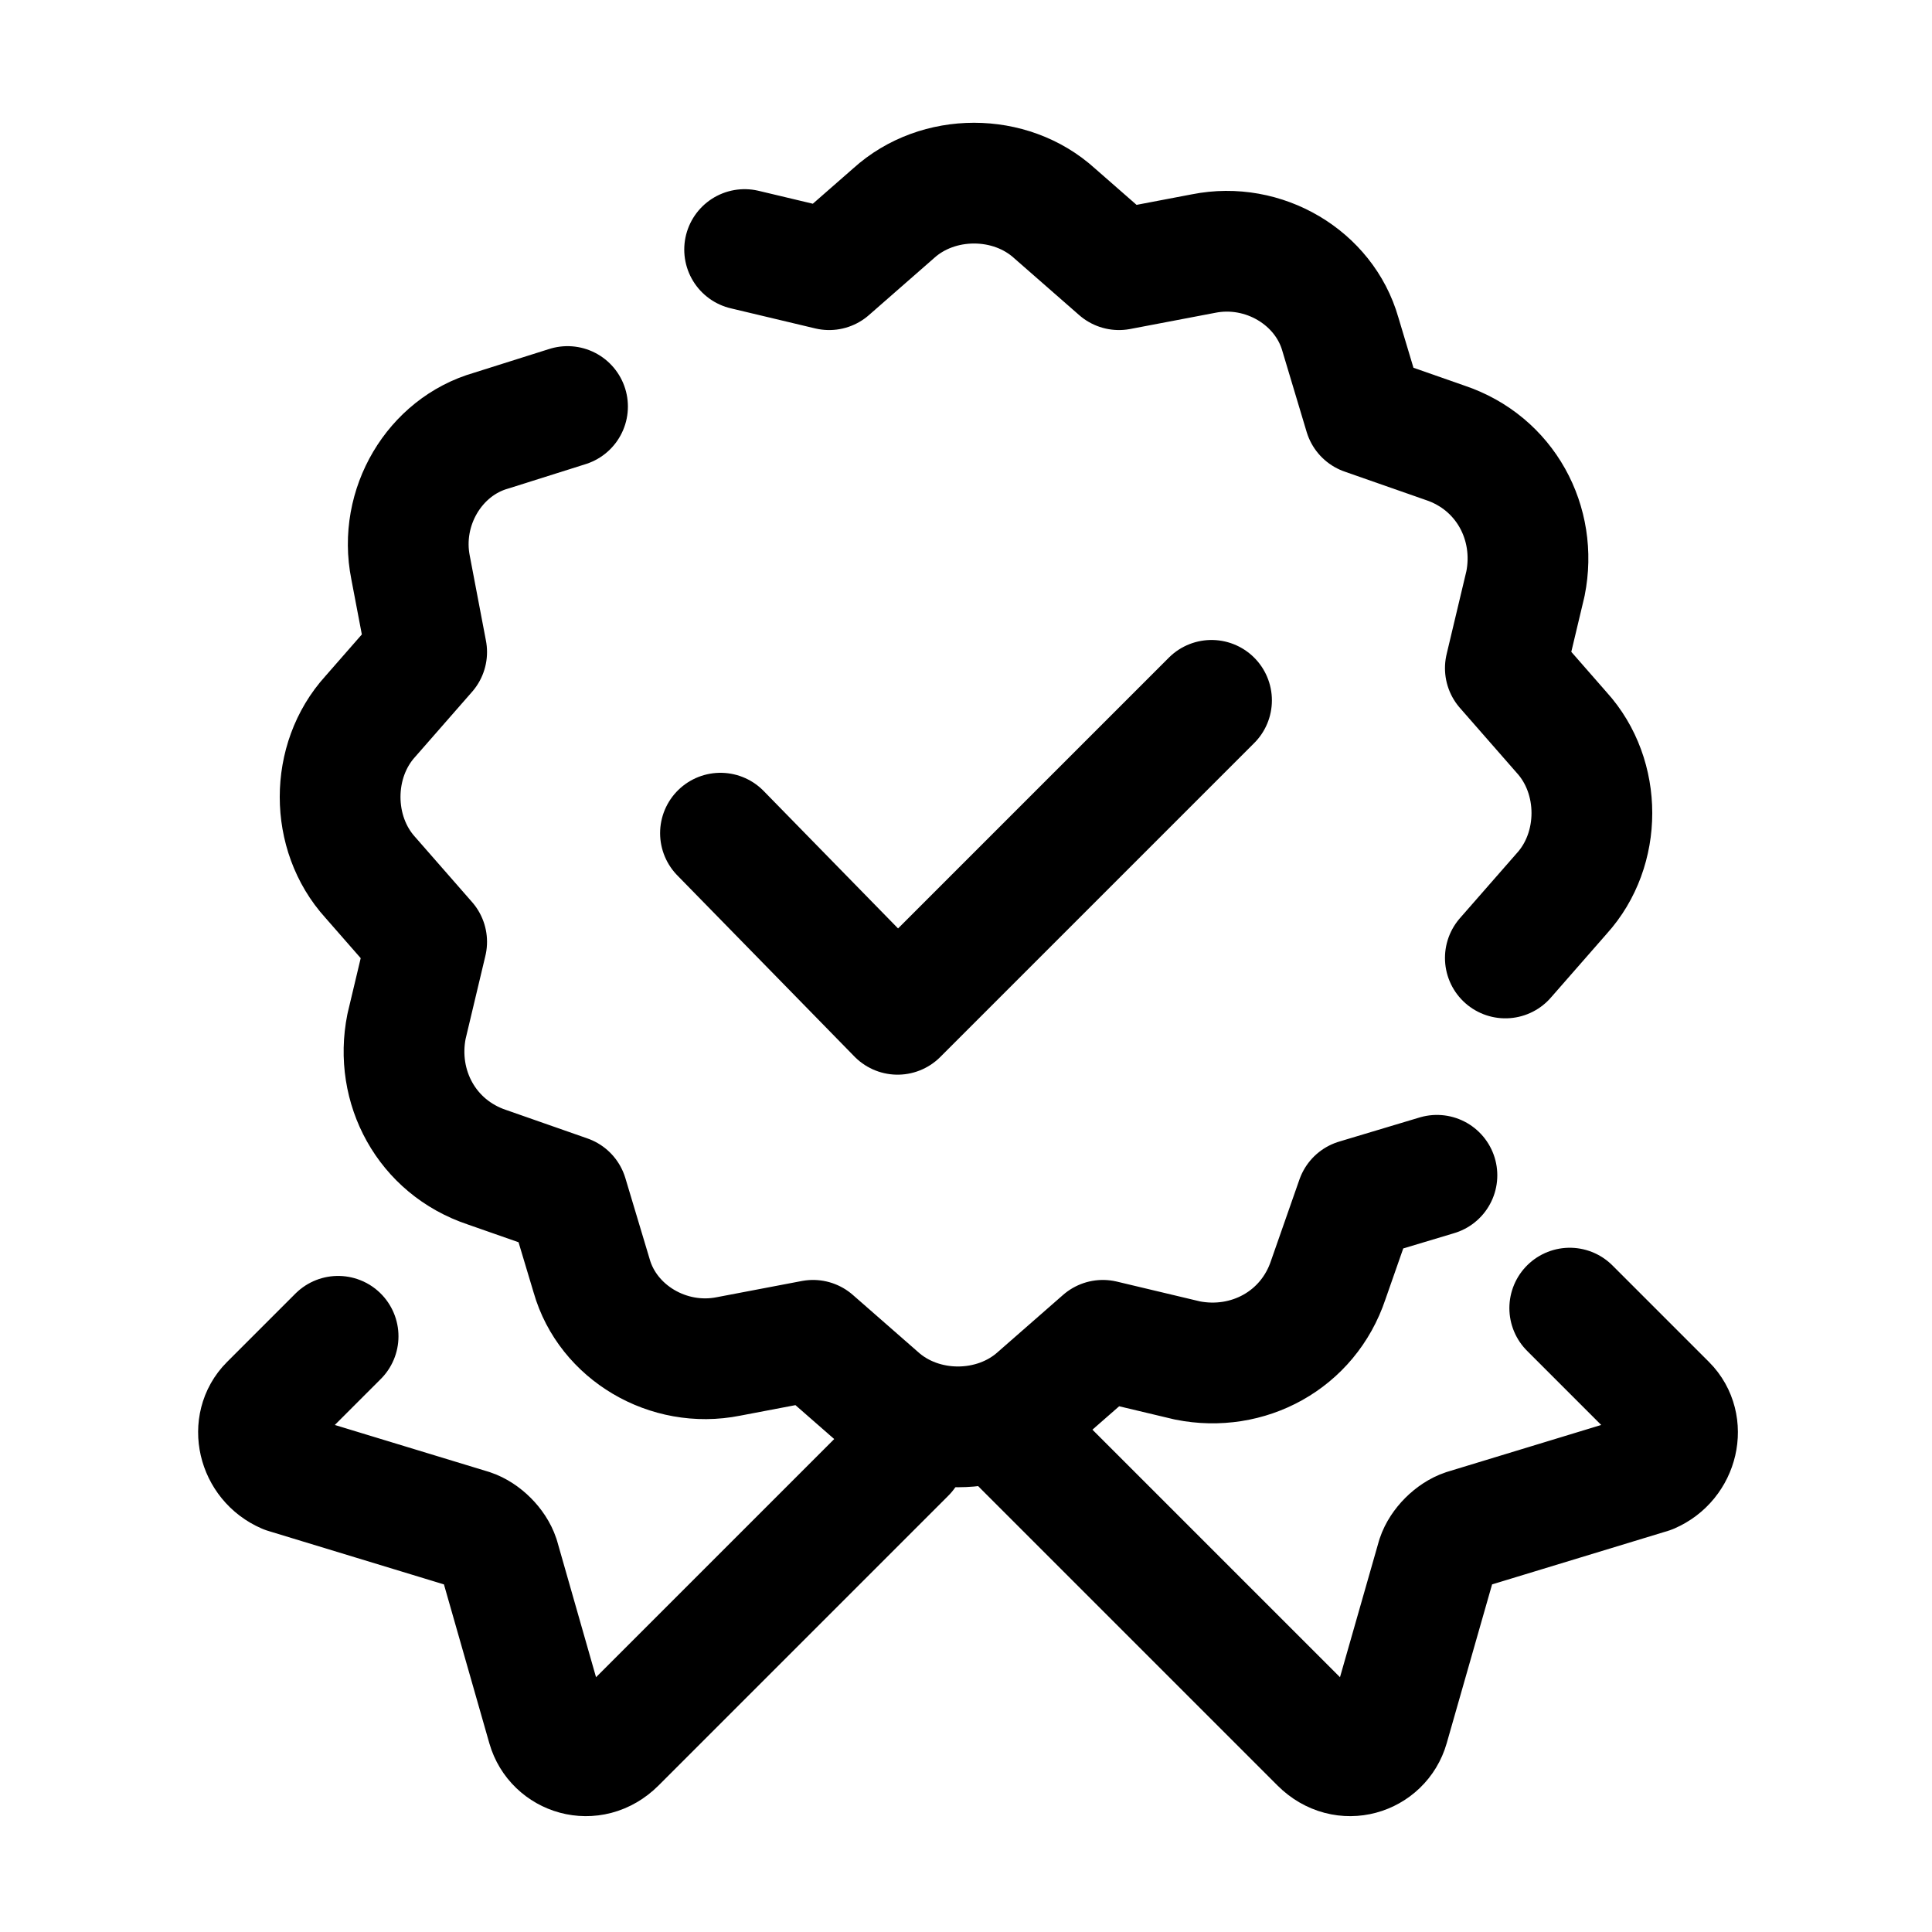
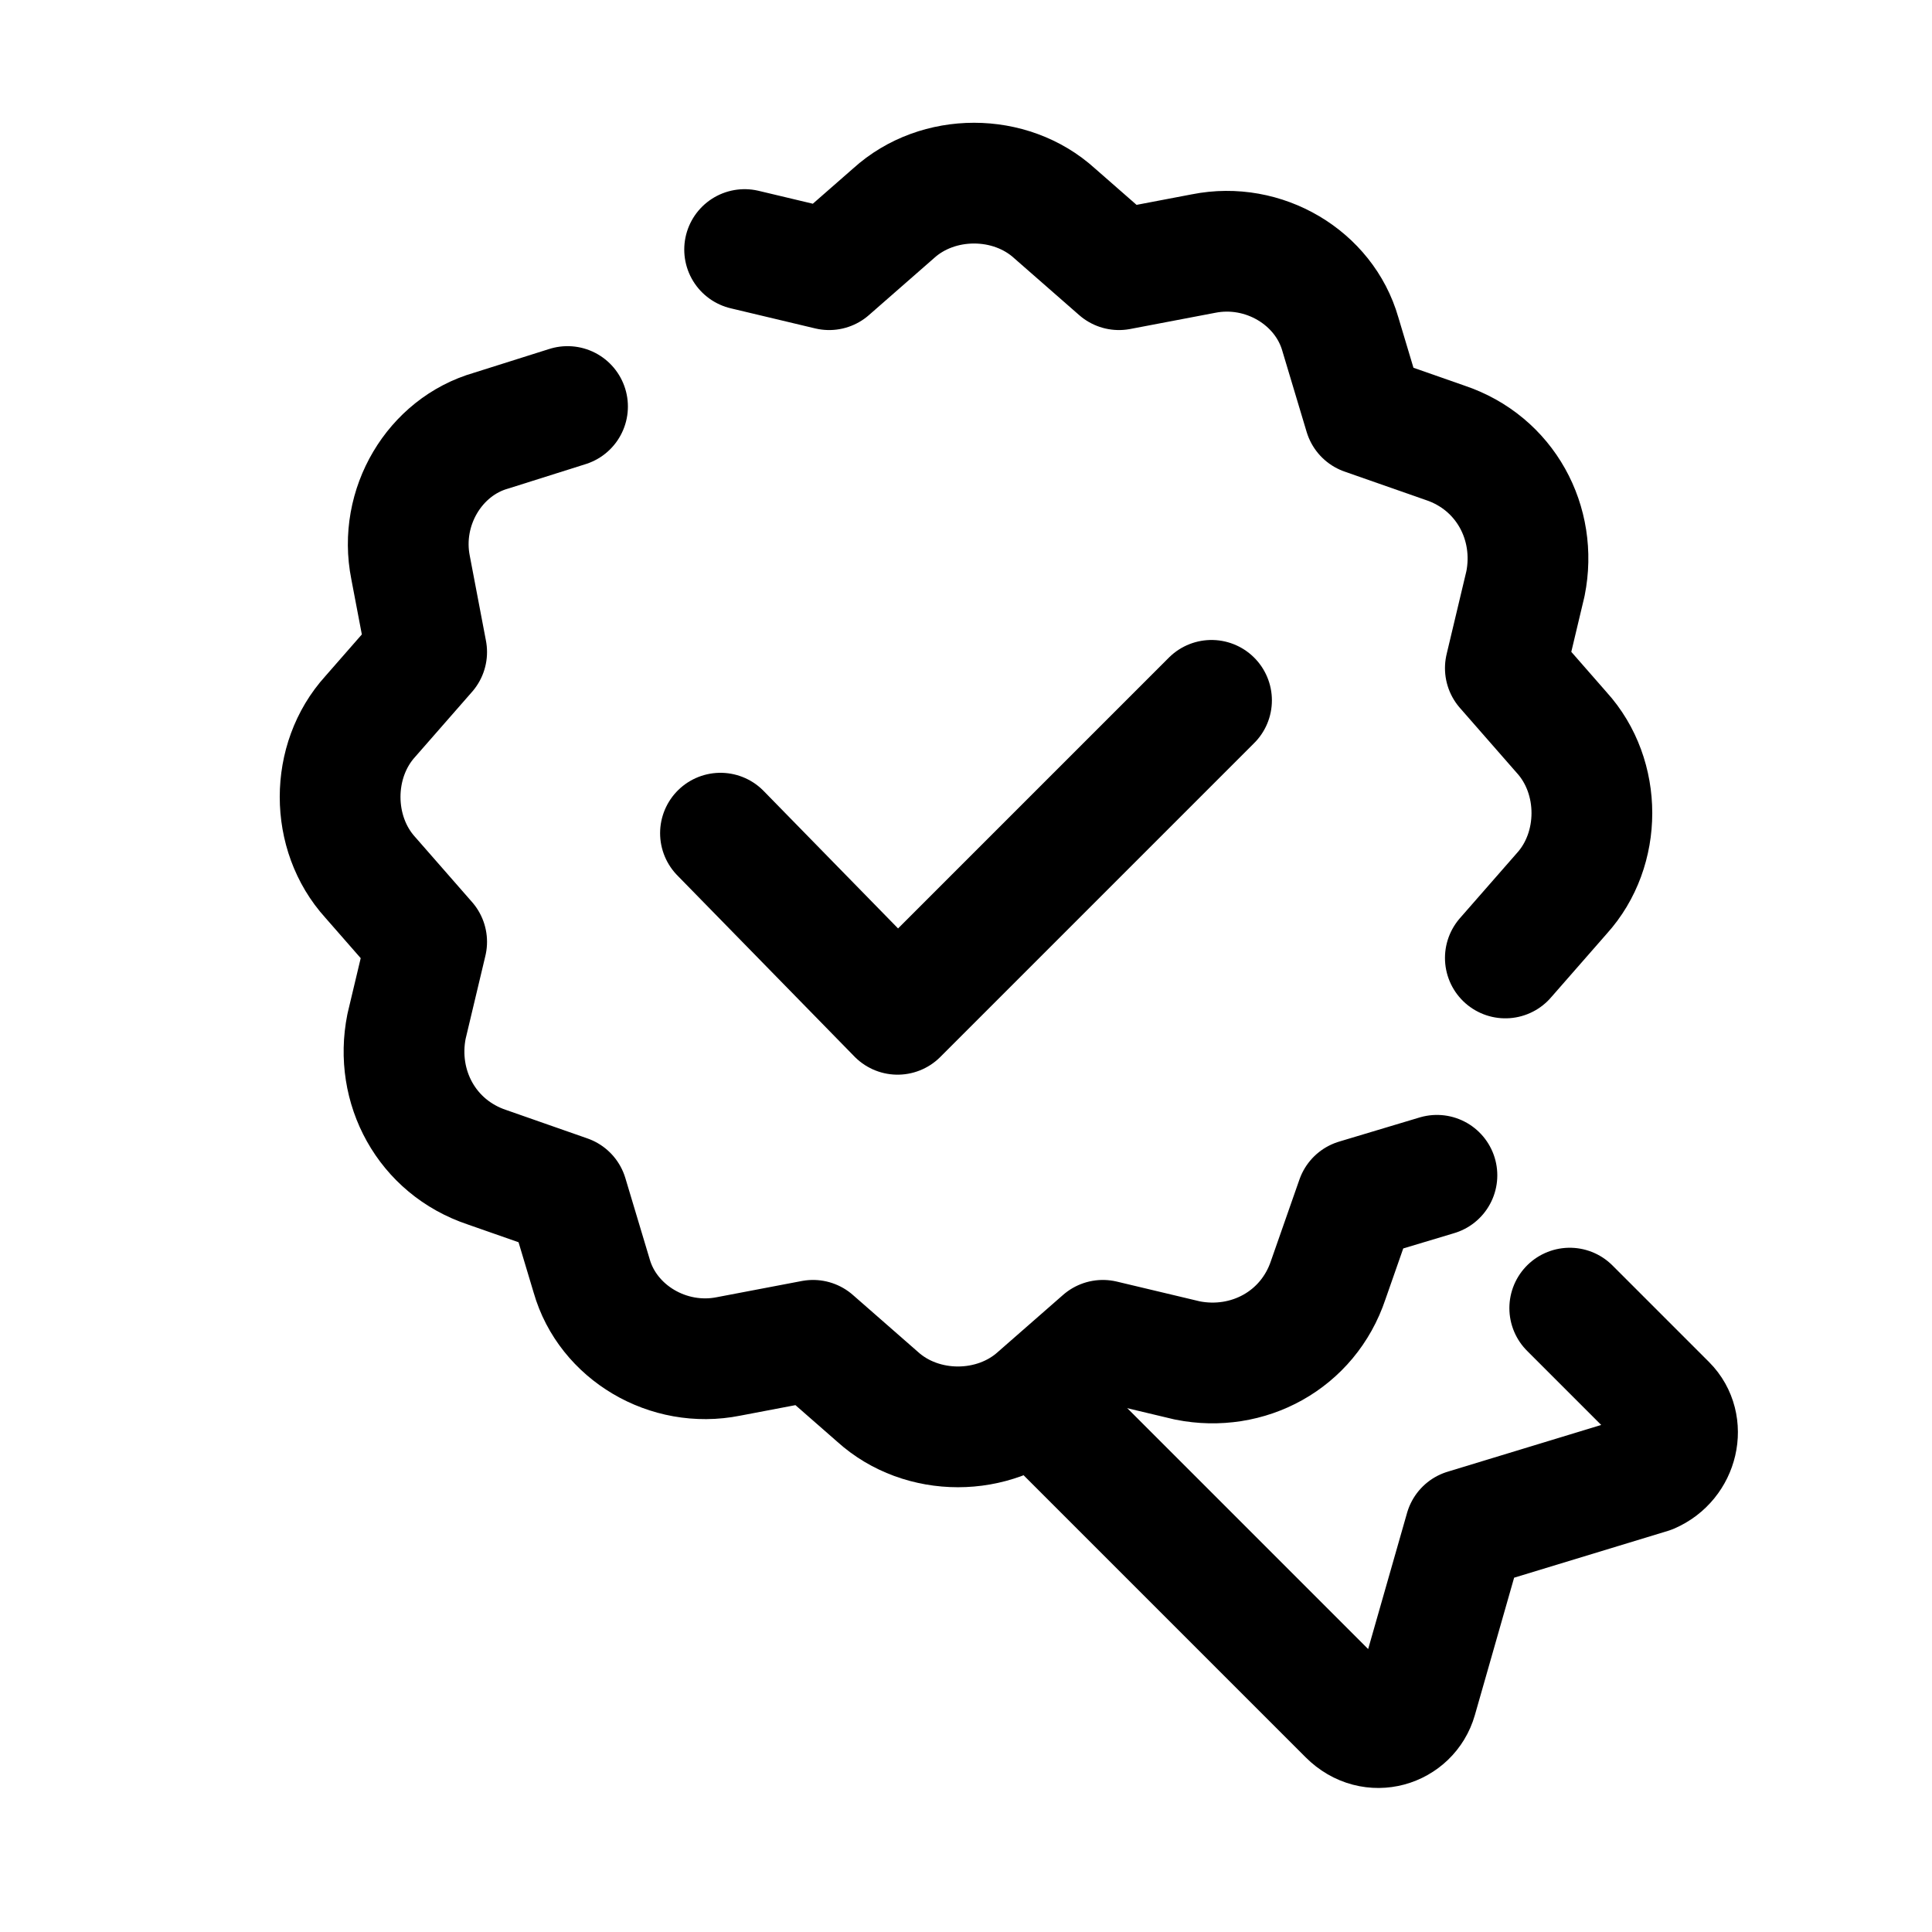
<svg xmlns="http://www.w3.org/2000/svg" viewBox="0 0 48 48" width="100px" height="100px">
  <path fill="none" stroke="#000" stroke-linecap="round" stroke-linejoin="round" stroke-width="3" d="M35.7,29.2l-2,0.6l-0.7,2c-0.5,1.5-2,2.3-3.5,2l-2.1-0.5l-1.6,1.4c-1.1,1-2.9,1-4,0l-1.6-1.4l-2.1,0.4 c-1.5,0.3-3-0.6-3.4-2l-0.6-2l-2-0.7c-1.5-0.5-2.3-2-2-3.5l0.5-2.1l-1.4-1.6c-1-1.1-1-2.9,0-4l1.4-1.6l-0.4-2.1 c-0.3-1.5,0.6-3,2-3.4l1.9-0.6" />
  <path fill="none" stroke="#000" stroke-linecap="round" stroke-linejoin="round" stroke-width="3" d="M18.5,6.2l2.1,0.5l1.6-1.4c1.1-1,2.9-1,4,0l1.6,1.4l2.1-0.4c1.5-0.3,3,0.6,3.4,2l0.6,2l2,0.7 c1.5,0.5,2.3,2,2,3.5l-0.5,2.1l1.4,1.6c1,1.1,1,2.9,0,4l-1.4,1.6" />
  <polyline fill="none" stroke="#000" stroke-linecap="round" stroke-linejoin="round" stroke-width="3" points="17.9,20.7 22.3,25.2 30.1,17.4" />
-   <path fill="none" stroke="#000" stroke-linecap="round" stroke-linejoin="round" stroke-width="3" d="M39,32.5l2.4,2.4c0.5,0.5,0.3,1.4-0.4,1.7l-4.6,1.4c-0.3,0.1-0.6,0.4-0.7,0.7l-1.2,4.2c-0.2,0.7-1.1,1-1.7,0.4 l-7.4-7.4" />
-   <path fill="none" stroke="#000" stroke-linecap="round" stroke-linejoin="round" stroke-width="3" d="M8.4,33.2l-1.7,1.7c-0.5,0.5-0.3,1.4,0.4,1.7l4.6,1.4c0.3,0.1,0.6,0.4,0.7,0.7l1.2,4.2c0.2,0.7,1.1,1,1.7,0.4 l7.2-7.2" />
+   <path fill="none" stroke="#000" stroke-linecap="round" stroke-linejoin="round" stroke-width="3" d="M39,32.5l2.4,2.4c0.5,0.5,0.3,1.4-0.4,1.7l-4.6,1.4l-1.2,4.2c-0.2,0.7-1.1,1-1.7,0.4 l-7.4-7.4" />
</svg>